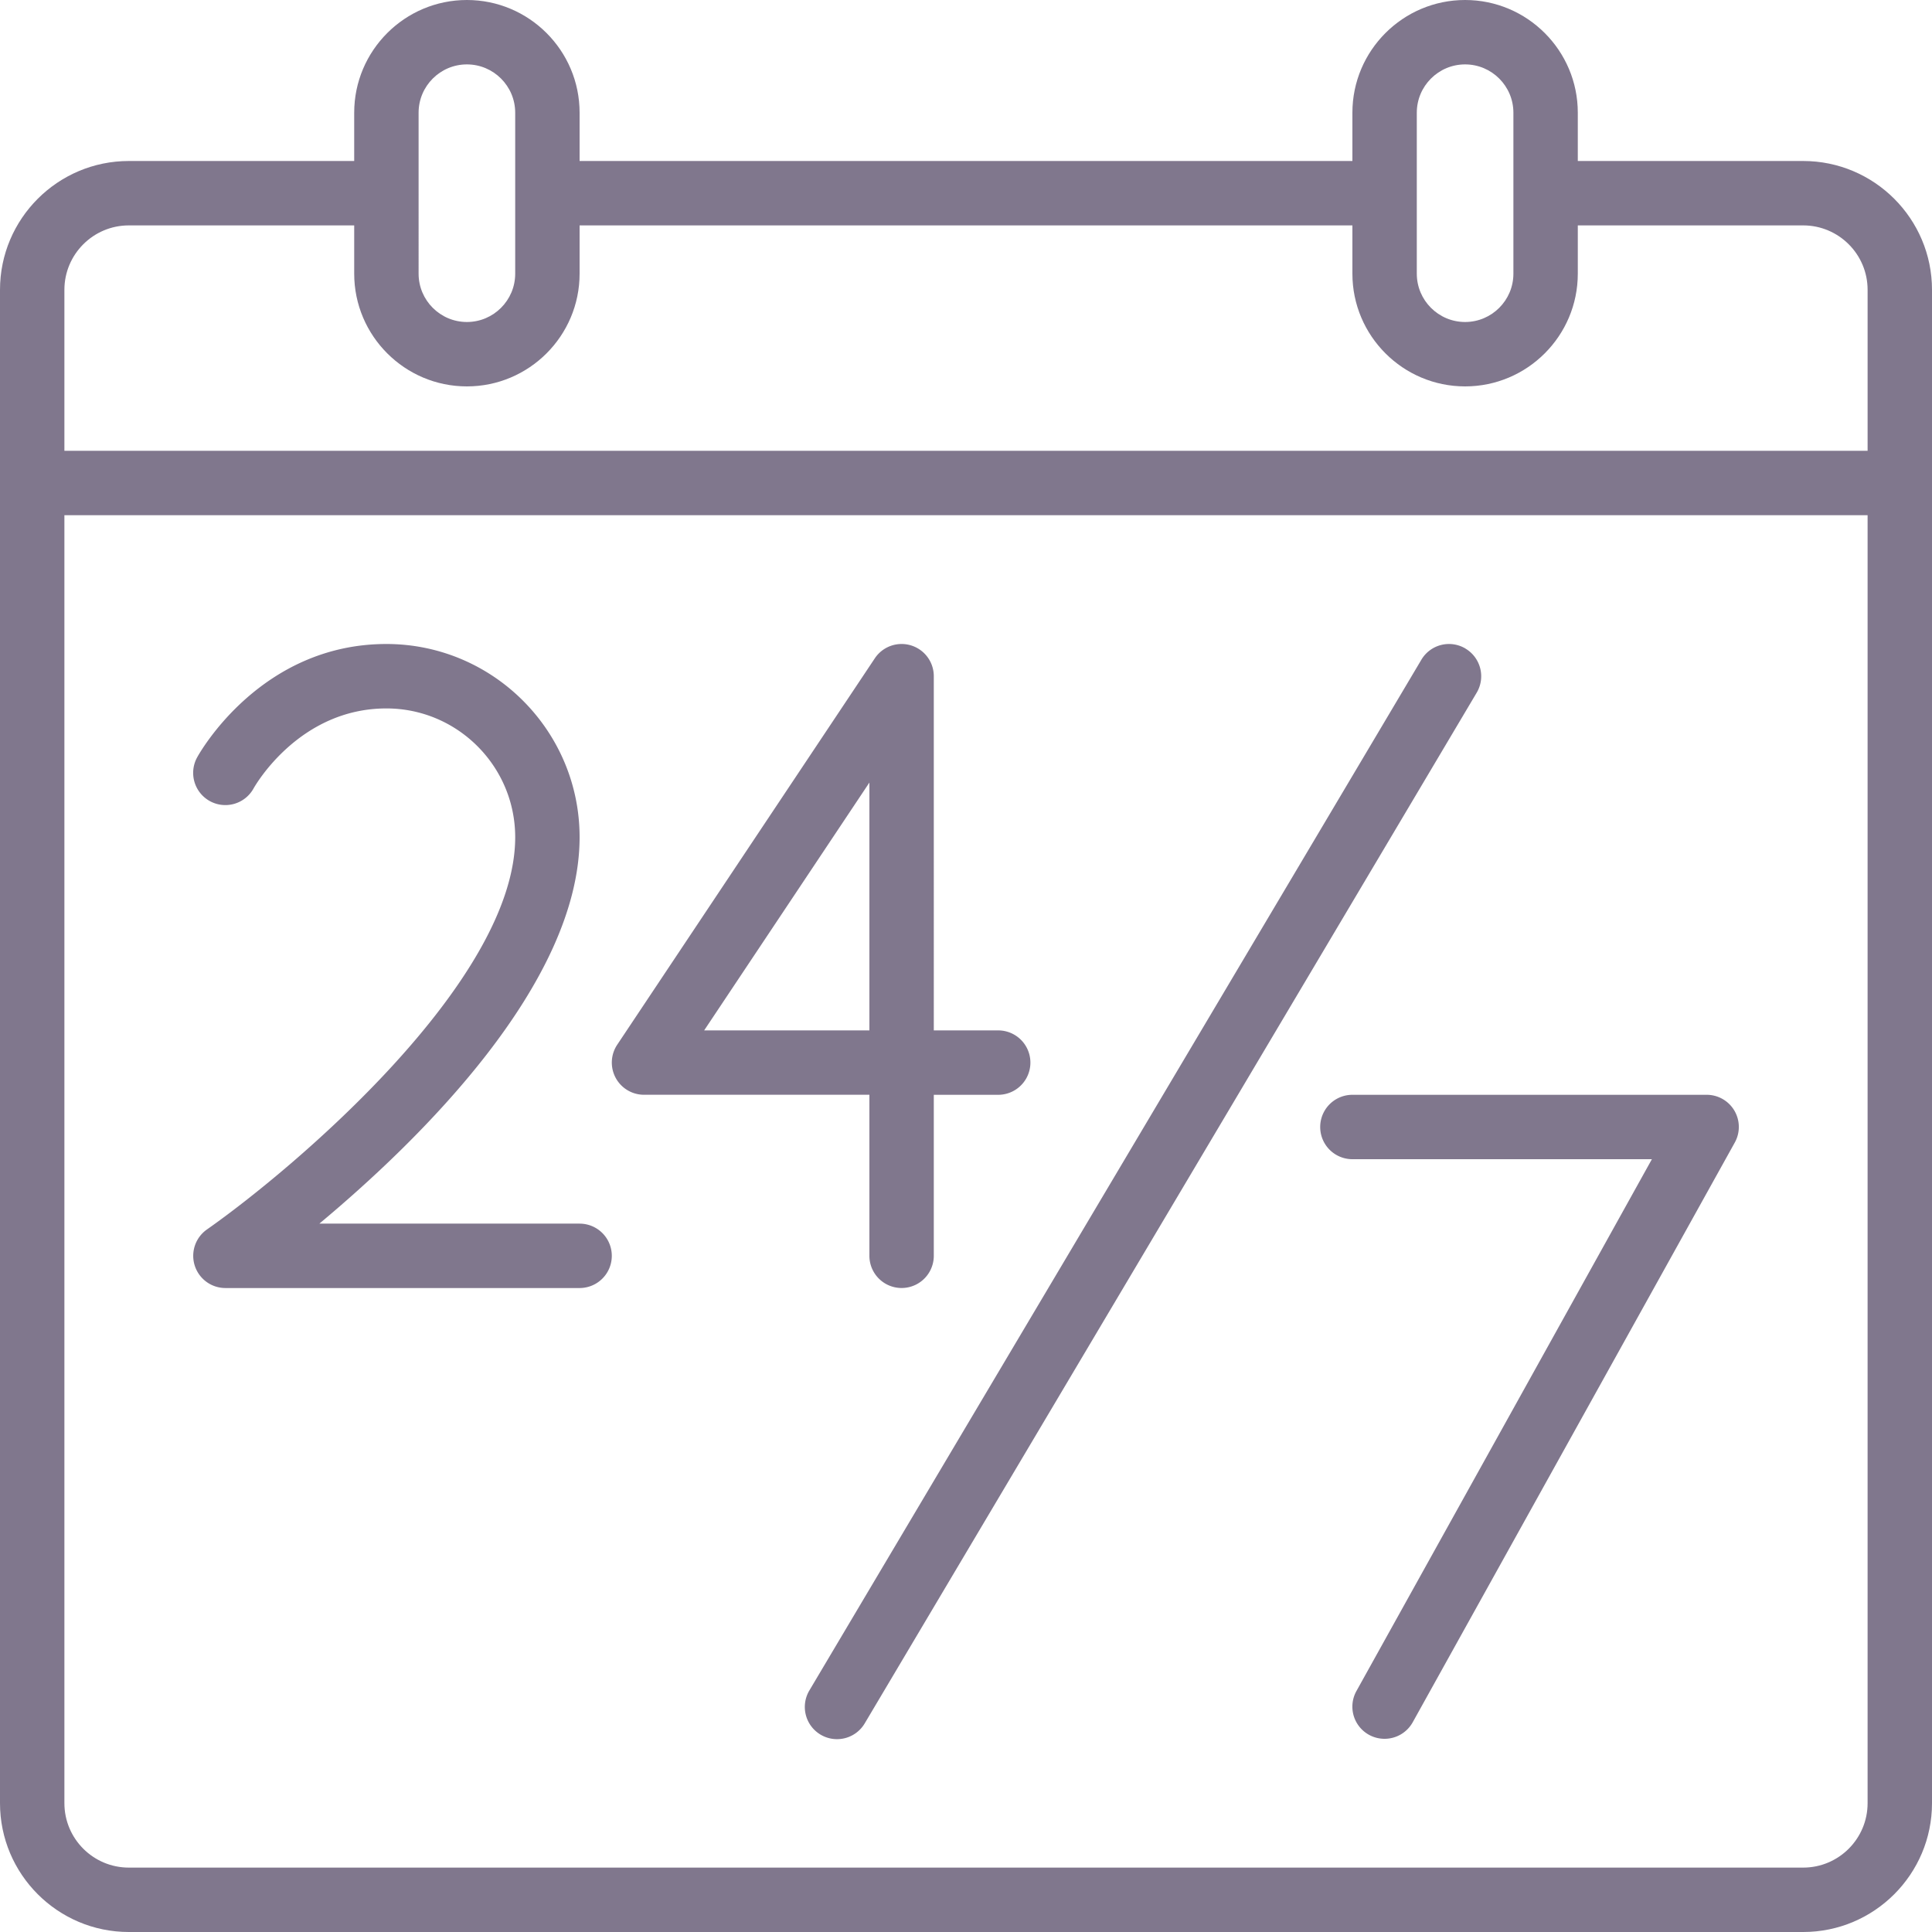
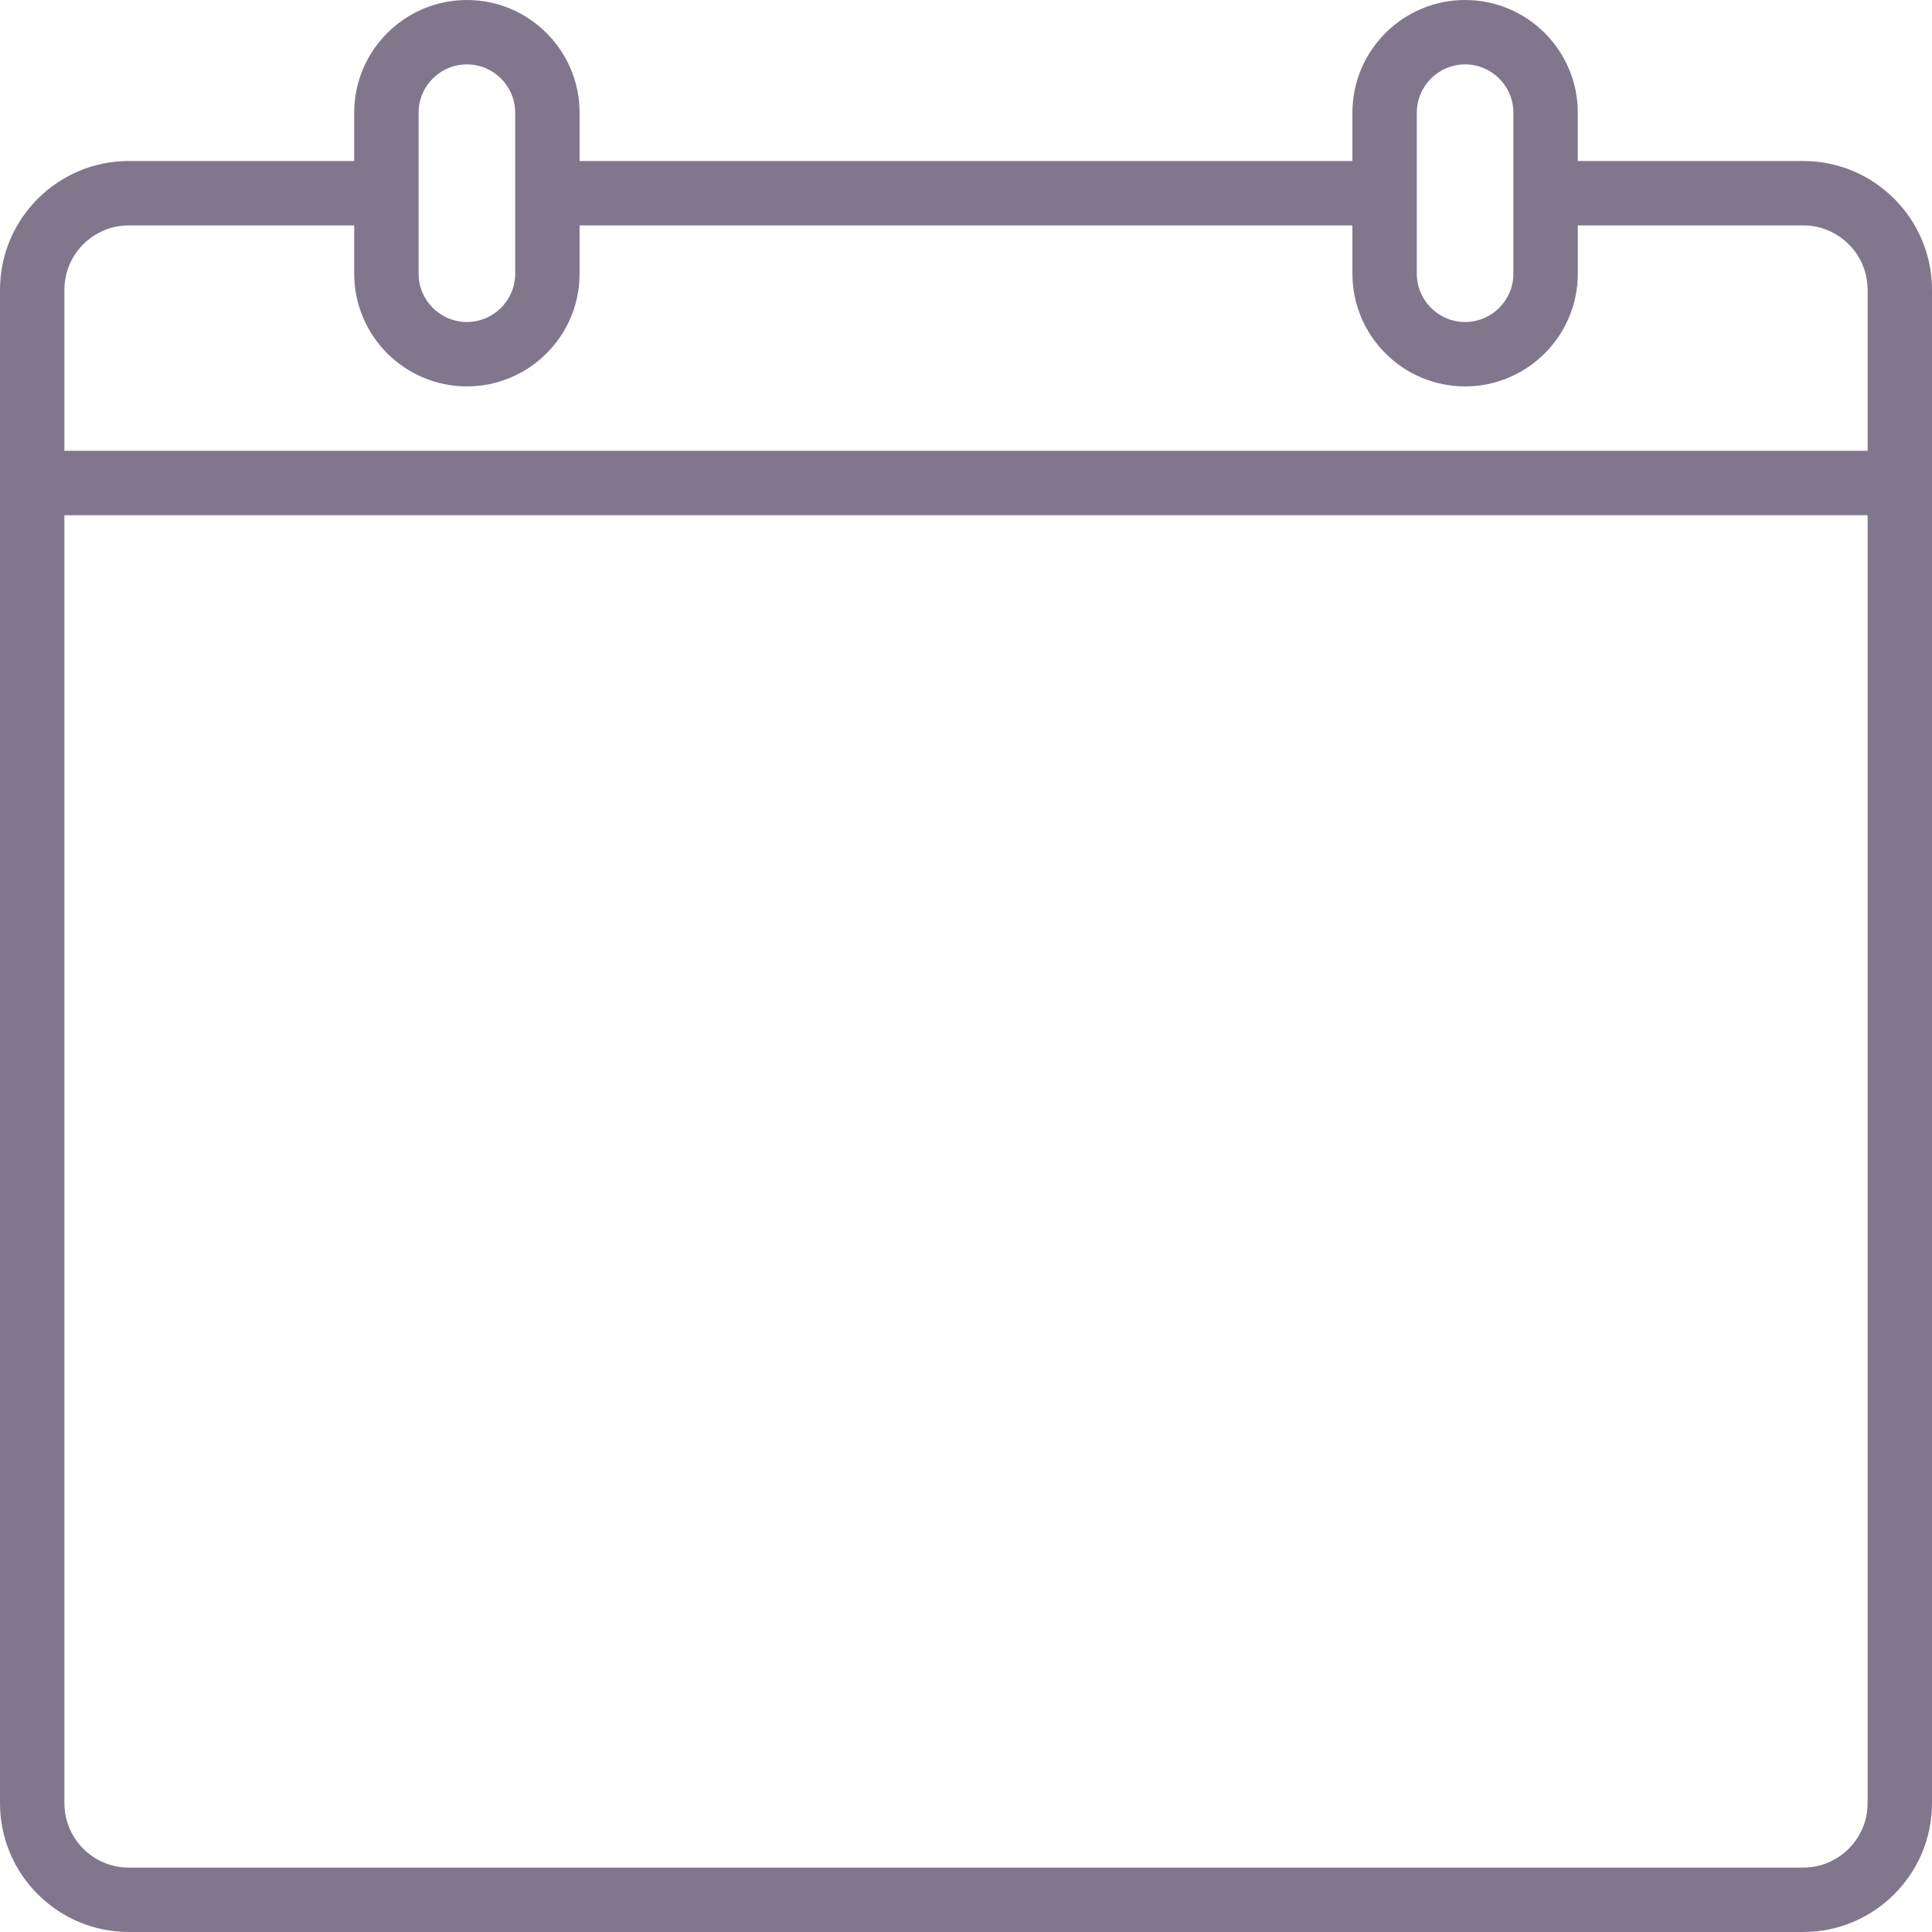
<svg xmlns="http://www.w3.org/2000/svg" version="1.1" width="512" height="512" x="0" y="0" viewBox="0 0 60 60" style="enable-background:new 0 0 512 512" xml:space="preserve" class="">
  <g>
    <path d="M56 5h-7V3.5C49 1.57 47.43 0 45.5 0S42 1.57 42 3.5V5H18V3.5C18 1.57 16.43 0 14.5 0S11 1.57 11 3.5V5H4C1.794 5 0 6.794 0 9v47c0 2.206 1.794 4 4 4h52c2.206 0 4-1.794 4-4V9c0-2.206-1.794-4-4-4zM44 3.5c0-.827.673-1.5 1.5-1.5s1.5.673 1.5 1.5v5c0 .827-.673 1.5-1.5 1.5S44 9.327 44 8.5zm-31 0c0-.827.673-1.5 1.5-1.5s1.5.673 1.5 1.5v5c0 .827-.673 1.5-1.5 1.5S13 9.327 13 8.5zM4 7h7v1.5c0 1.93 1.57 3.5 3.5 3.5S18 10.43 18 8.5V7h24v1.5c0 1.93 1.57 3.5 3.5 3.5S49 10.43 49 8.5V7h7c1.103 0 2 .897 2 2v5H2V9c0-1.103.897-2 2-2zm52 51H4c-1.103 0-2-.897-2-2V16h56v40c0 1.103-.897 2-2 2z" fill="#80778d" opacity="1" data-original="#000000" class="" />
-     <path d="M18 38H9.919C12.999 35.432 18 30.559 18 26c0-3.309-2.691-6-6-6-3.902 0-5.798 3.376-5.877 3.52a1 1 0 0 0 1.752.965c.057-.101 1.424-2.484 4.125-2.484 2.206 0 4 1.794 4 4 0 4.488-6.911 10.314-9.573 12.181A1 1 0 0 0 7 40.001h11a1 1 0 1 0 0-2zM53 34H42a1 1 0 1 0 0 2h9.301l-9.175 16.515A.998.998 0 0 0 42.999 54a1 1 0 0 0 .875-.515l10-18A.998.998 0 0 0 53 34zM27 39a1 1 0 1 0 2 0v-5h2a1 1 0 1 0 0-2h-2V21a1 1 0 0 0-1.832-.555l-8 12A1 1 0 0 0 20 33.999h7v5zm-5.132-7L27 24.303V32zM45.511 20.141a.997.997 0 0 0-1.37.349l-19 32a1 1 0 1 0 1.719 1.022l19-32a1 1 0 0 0-.349-1.37z" fill="#80778d" opacity="1" data-original="#000000" class="" />
  </g>
</svg>